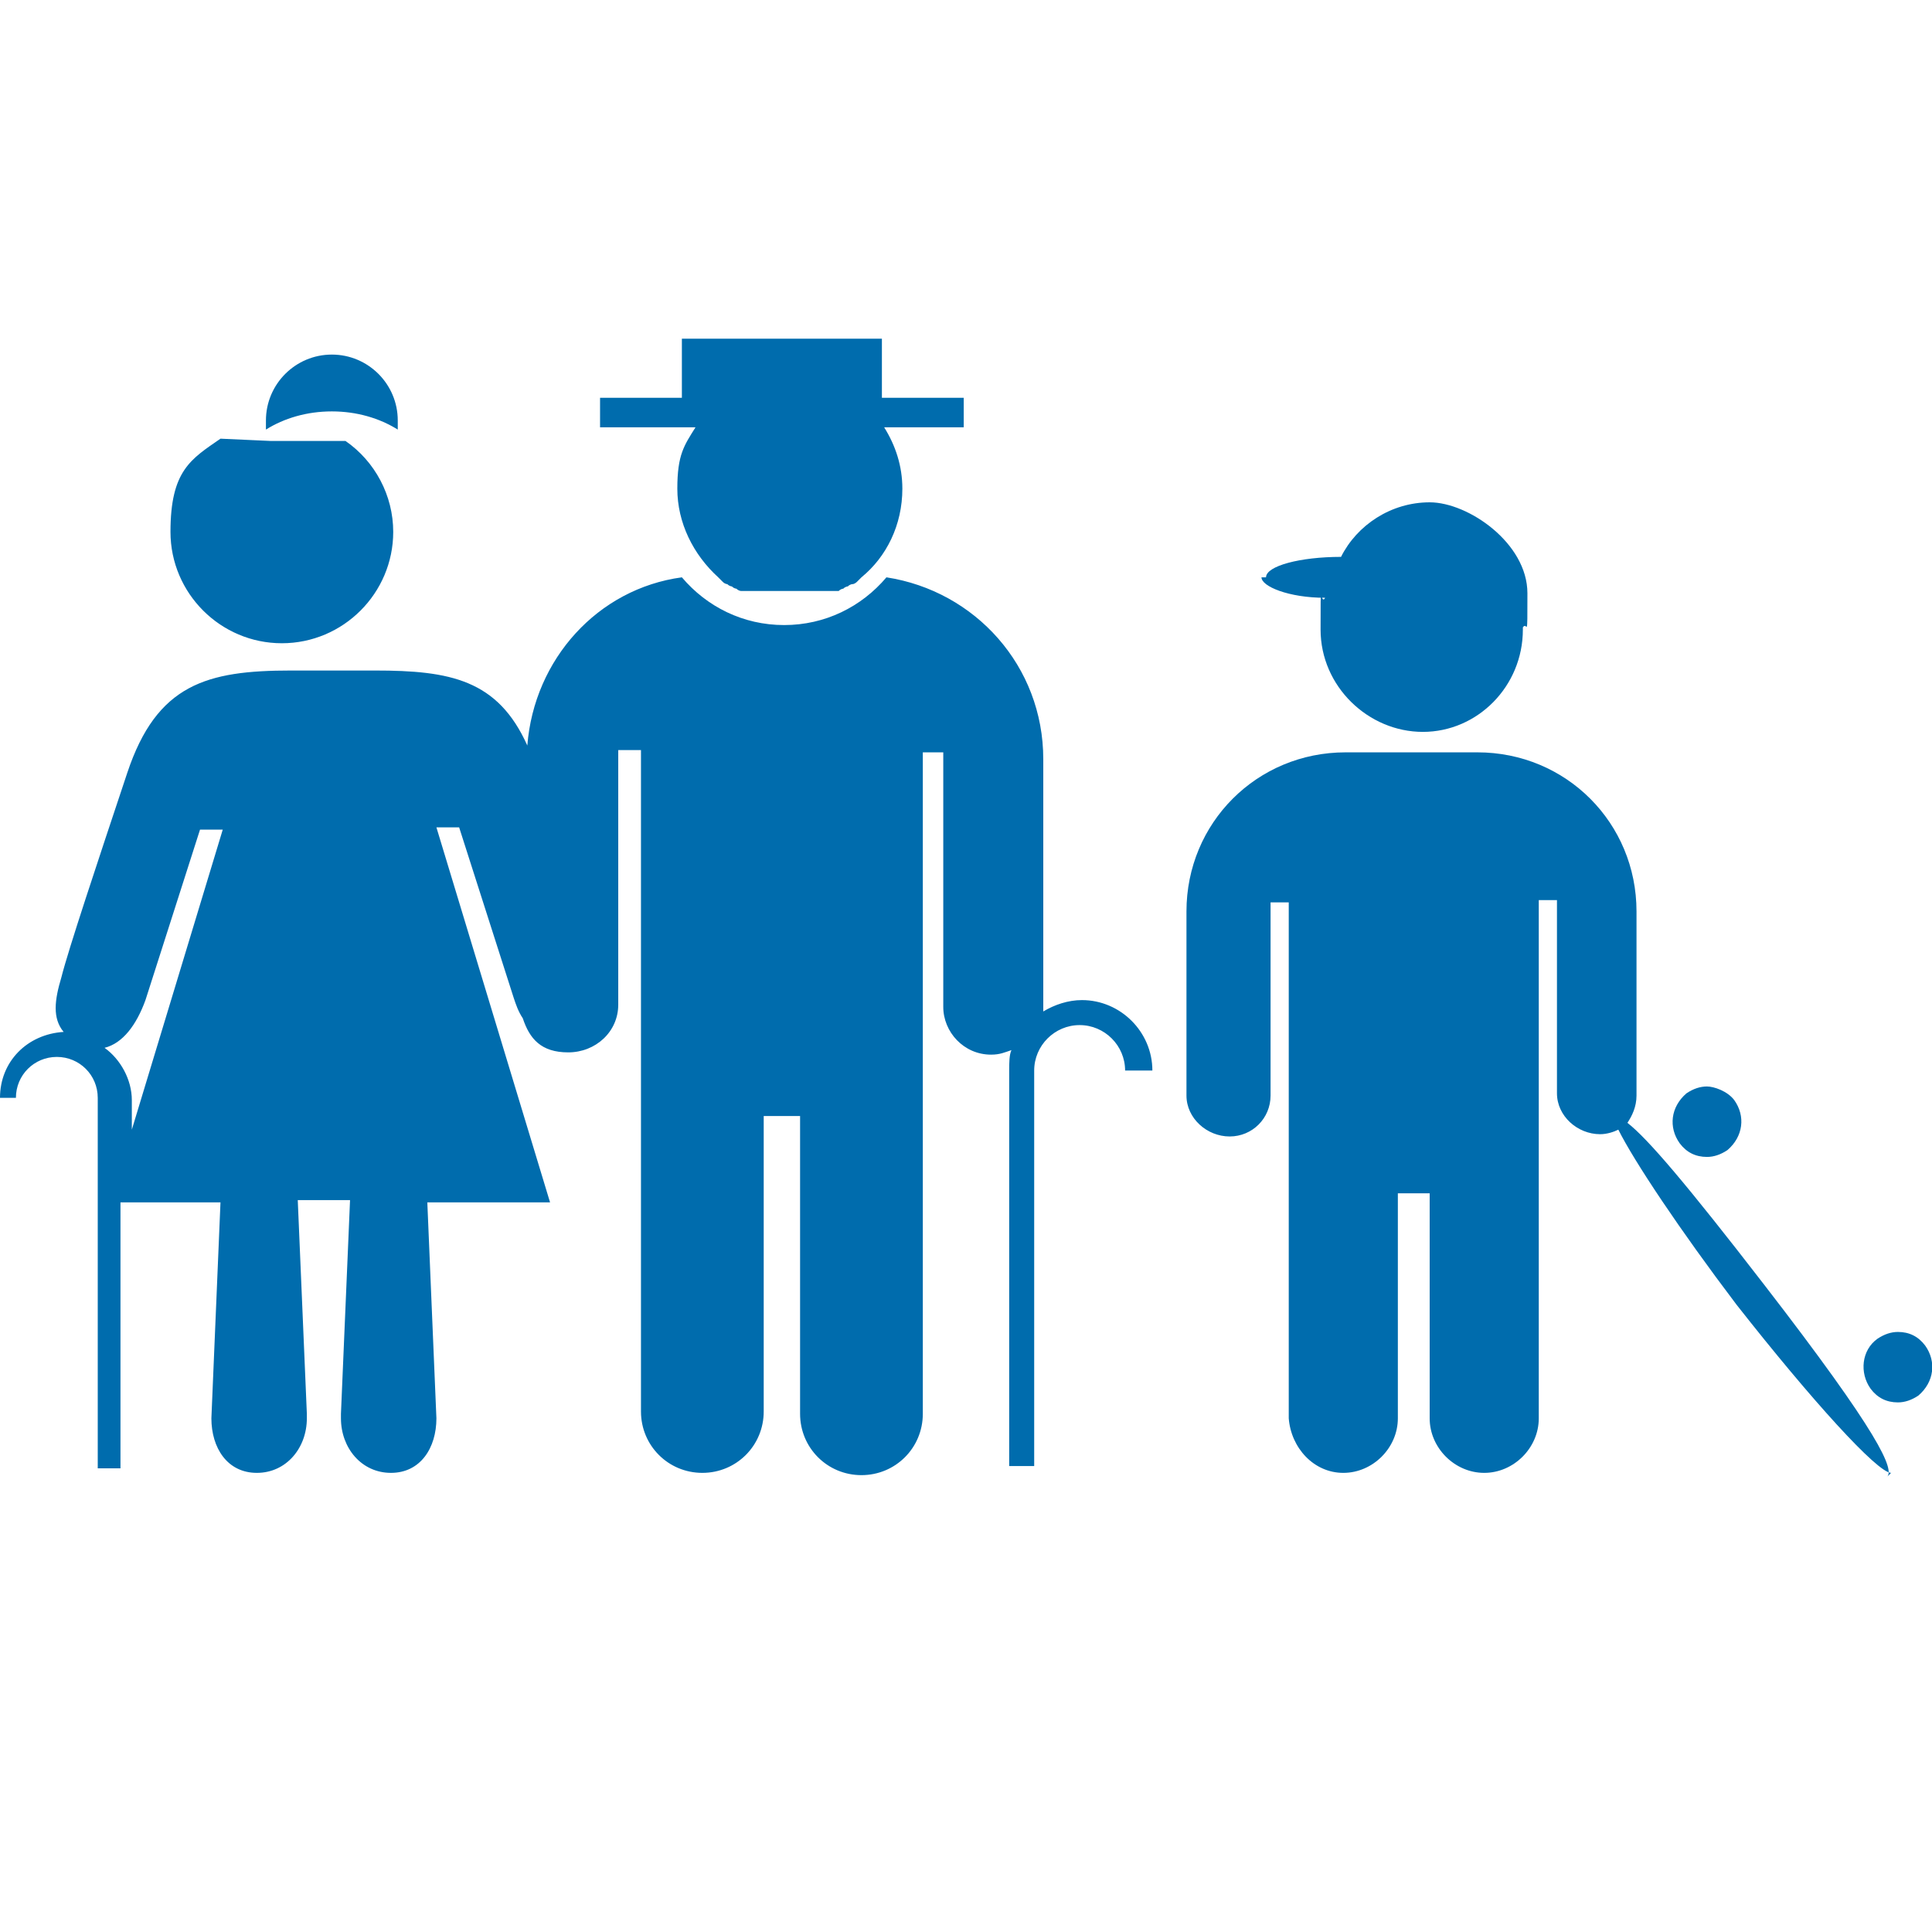
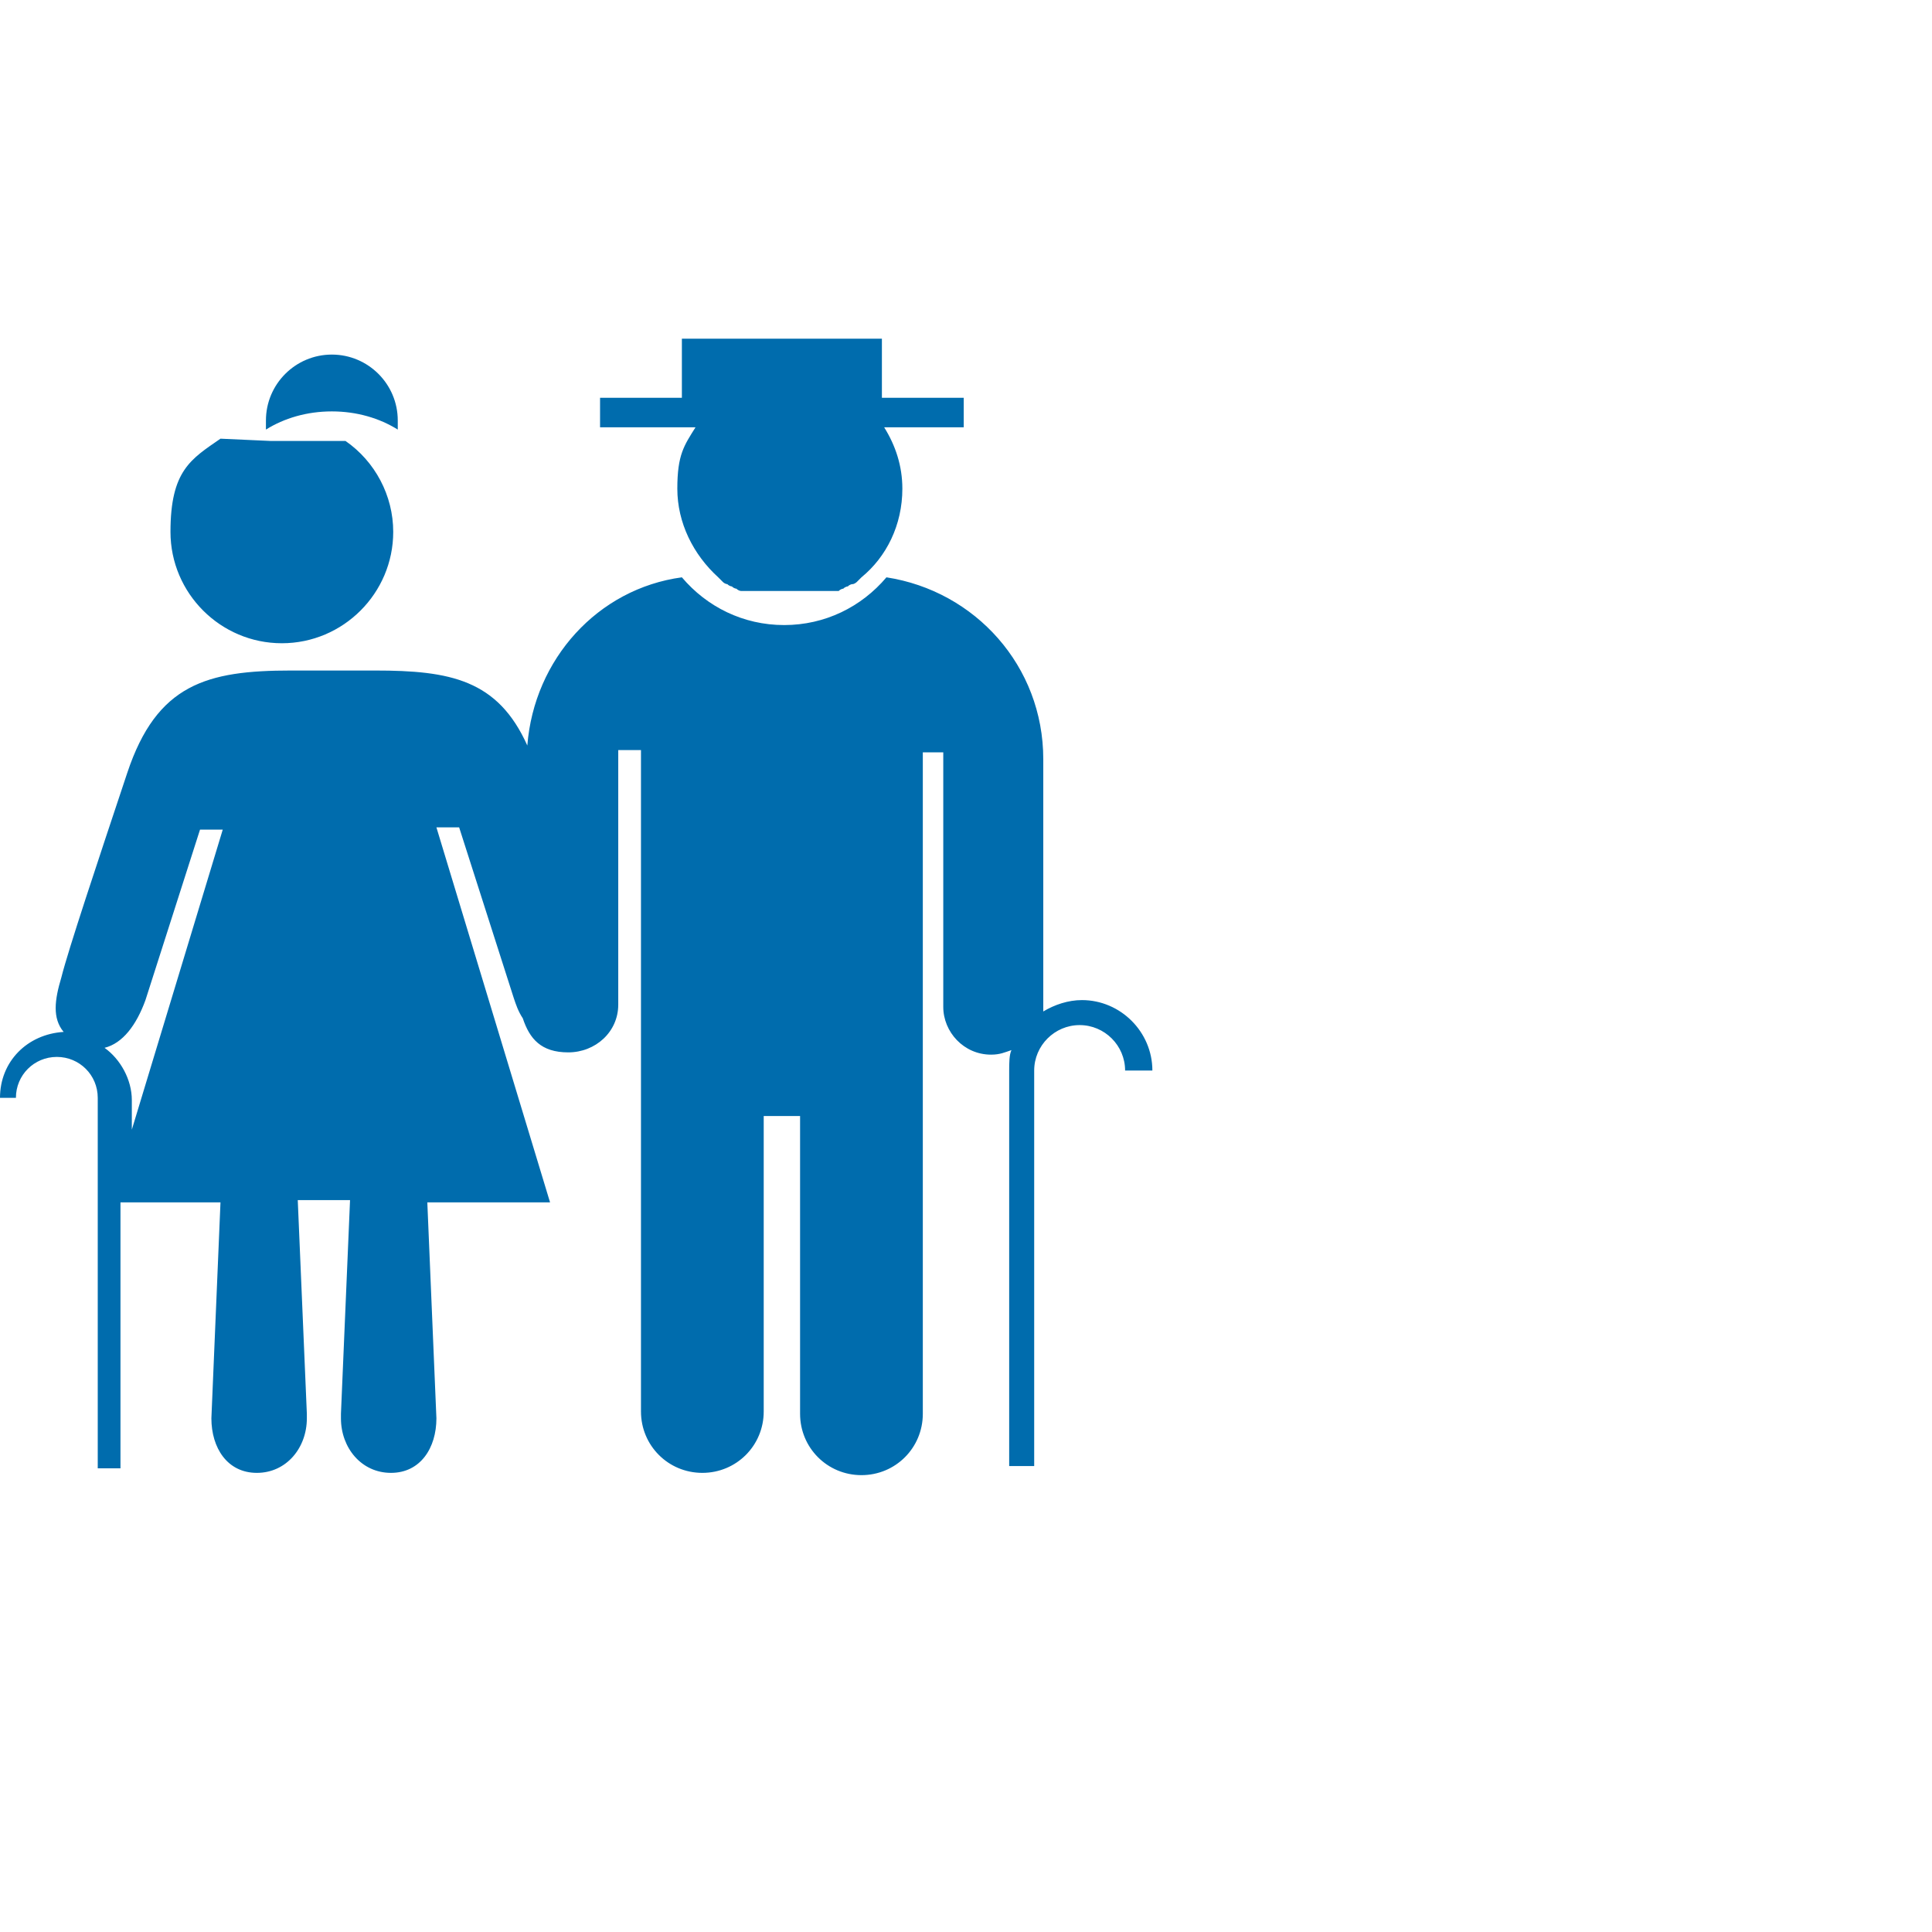
<svg xmlns="http://www.w3.org/2000/svg" id="Ebene_1" viewBox="0 0 85 85">
  <path d="M49.5,47.1c0-1.1-.9-2-2-2s-2,.9-2,2v17.4h-1.1v-17.4c0-.3,0-.7.1-.9-.3.1-.5.2-.9.2-1.2,0-2.1-1-2.1-2.1h0v-11.2h-.9v28.9c0,0,0,.1,0,.2,0,1.5-1.2,2.7-2.7,2.7s-2.7-1.2-2.7-2.7v-13.1h-1.6v12.8c0,0,0,.1,0,.2,0,1.5-1.2,2.7-2.7,2.7s-2.7-1.2-2.7-2.7v-29.1h-1v11.1s0,0,0,.1c0,1.2-1,2.1-2.2,2.1s-1.7-.6-2-1.5c-.2-.3-.3-.6-.4-.9,0,0-2.4-7.5-2.4-7.5h-1l5,16.5h-5.4l.4,9.5c0,1.3-.7,2.4-2,2.4s-2.2-1.1-2.2-2.4,0-.1,0-.2l.4-9.4h-2.3l.4,9.4c0,0,0,.1,0,.2,0,1.3-.9,2.4-2.2,2.4s-2-1.1-2-2.4l.4-9.5h-4.4v11.7h-1v-16.3c0-1-.8-1.8-1.8-1.8s-1.8.8-1.8,1.8H0c0-1.6,1.2-2.8,2.8-2.9-.5-.6-.4-1.4-.1-2.4.3-1.2,1.6-5.1,2.9-9,1.3-3.9,3.5-4.5,7.2-4.5h3.7c3.3,0,5.4.4,6.7,3.3.3-3.8,3.1-6.9,6.8-7.4,1.1,1.3,2.7,2.1,4.5,2.1s3.4-.8,4.5-2.1c3.9.6,6.9,3.9,6.9,8v10.8h0c0,.1,0,.2,0,.3.5-.3,1.1-.5,1.7-.5,1.7,0,3.1,1.4,3.1,3.1h-1.1ZM11.9,19.4s0,0,0,0c0,0,0,0,0,0,0,0,0,0,0,0,0,0,0,0,.1,0,0,0,0,0,.1,0,0,0,0,0,.1,0,0,0,0,0,.1,0,0,0,0,0,0,0,0,0,0,0,.1,0,0,0,0,0,0,0,0,0,.1,0,.2,0,0,0,0,0,0,0,0,0,.1,0,.1,0,0,0,0,0,0,0,0,0,0,0,.1,0,0,0,0,0,0,0,0,0,.1,0,.2,0,0,0,0,0,0,0,0,0,.1,0,.2,0,0,0,0,0,0,0,0,0,.1,0,.2,0,0,0,0,0,0,0,0,0,.2,0,.2,0s.2,0,.2,0c0,0,0,0,0,0,0,0,.1,0,.2,0,0,0,0,0,0,0,0,0,.1,0,.2,0,0,0,0,0,0,0,0,0,.1,0,.2,0,0,0,0,0,0,0,0,0,.1,0,.1,0,0,0,0,0,0,0,0,0,0,0,.1,0,0,0,0,0,0,0,0,0,.1,0,.2,0,0,0,0,0,0,0,0,0,0,0,.1,0,0,0,0,0,0,0,0,0,0,0,.1,0,0,0,0,0,0,0,0,0,.1,0,.2,0,0,0,0,0,0,0,0,0,0,0,0,0,0,0,0,0,0,0,0,0,0,0,0,0,0,0,0,0,0,0,1.3.9,2.1,2.4,2.1,4,0,2.7-2.2,4.9-4.9,4.9s-4.9-2.2-4.9-4.9.9-3.2,2.2-4.1M14.6,15.6c1.6,0,2.9,1.3,2.9,2.9s0,.3,0,.4c-.8-.5-1.8-.8-2.9-.8s-2.1.3-2.9.8c0-.1,0-.3,0-.4,0-1.6,1.3-2.9,2.9-2.9M26.4,18.8v-1.3h3.6v-2.6h8.8v2.6h3.6v1.3h-3.5c.5.8.8,1.7.8,2.7,0,1.6-.7,3-1.8,3.9,0,0-.1.1-.2.2,0,0-.1.1-.2.1h0c0,0-.1,0-.2.1,0,0,0,0,0,0,0,0-.1,0-.2.1,0,0,0,0,0,0,0,0-.1,0-.2.1,0,0,0,0,0,0,0,0-.1,0-.2,0,0,0,0,0,0,0,0,0-.1,0-.2,0,0,0,0,0,0,0,0,0-.1,0-.2,0,0,0,0,0,0,0,0,0-.1,0-.2,0,0,0,0,0,0,0,0,0-.1,0-.2,0,0,0,0,0,0,0,0,0-.1,0-.2,0,0,0,0,0-.1,0,0,0,0,0-.1,0,0,0,0,0-.1,0,0,0,0,0-.1,0,0,0-.1,0-.2,0,0,0,0,0,0,0,0,0-.2,0-.3,0s-.2,0-.3,0c0,0,0,0-.1,0,0,0-.1,0-.2,0,0,0,0,0-.1,0,0,0,0,0-.1,0,0,0,0,0-.1,0,0,0,0,0-.1,0,0,0-.1,0-.2,0,0,0,0,0,0,0,0,0-.1,0-.2,0,0,0,0,0,0,0,0,0-.1,0-.2,0,0,0,0,0,0,0,0,0-.1,0-.2,0,0,0,0,0,0,0,0,0-.1,0-.2,0,0,0,0,0,0,0,0,0-.1,0-.2,0,0,0,0,0,0,0,0,0-.1,0-.2-.1,0,0,0,0,0,0,0,0-.1,0-.2-.1,0,0,0,0,0,0,0,0-.1,0-.2-.1,0,0,0,0,0,0,0,0-.1,0-.2-.1h0c0,0-.1-.1-.2-.2h0c-1.1-1-1.8-2.4-1.8-3.9s.3-1.9.8-2.7h-3.7ZM6.4,44c-.4,1.1-1,1.9-1.8,2.1.7.5,1.2,1.4,1.2,2.3v1.3l4-13.2h-1s-2.4,7.5-2.4,7.5" fill="#006cad" />
-   <path d="M84.4,61.4c-.3.2-.6.3-.9.3-.5,0-.9-.2-1.2-.6-.5-.7-.4-1.7.3-2.2.3-.2.6-.3.9-.3.5,0,.9.2,1.2.6.5.7.4,1.6-.3,2.2M83.2,64.8s0,0,0,0c-.6,0-3.5-3.2-6.8-7.4-2.5-3.3-4.5-6.3-5.2-7.7-.2.1-.5.2-.8.2-1,0-1.9-.8-1.9-1.8v-8.5h-.8v22.6c0,0,0,.1,0,.2,0,1.3-1.1,2.4-2.4,2.4s-2.4-1.1-2.4-2.4v-9.9h-1.4v9.7c0,0,0,.1,0,.2,0,1.3-1.1,2.4-2.4,2.4s-2.3-1.1-2.4-2.4v-22.7h-.8v8.5c0,1-.8,1.8-1.8,1.8s-1.9-.8-1.9-1.8v-8.1c0-3.9,3.1-7,7-7h5.8c3.9,0,7,3.1,7,7v8.1c0,.5-.2.9-.4,1.2.9.7,2.6,2.7,6,7.1,5.1,6.6,5.8,8.2,5.4,8.5M55.7,25.4c0-.5,1.5-.9,3.3-.9.7-1.4,2.2-2.4,3.9-2.4s4.3,1.8,4.3,4,0,1.2-.2,1.5c0,0,0,0,0,.1,0,2.5-2,4.5-4.4,4.5s-4.5-2-4.5-4.5,0-1,.2-1.4c-1.6,0-2.8-.5-2.8-.9M74.2,48.1c.3-.2.6-.3.9-.3s.9.2,1.2.6c.5.7.4,1.6-.3,2.2-.3.2-.6.3-.9.3-.5,0-.9-.2-1.2-.6-.5-.7-.4-1.6.3-2.2" fill="#006cad" />
</svg>